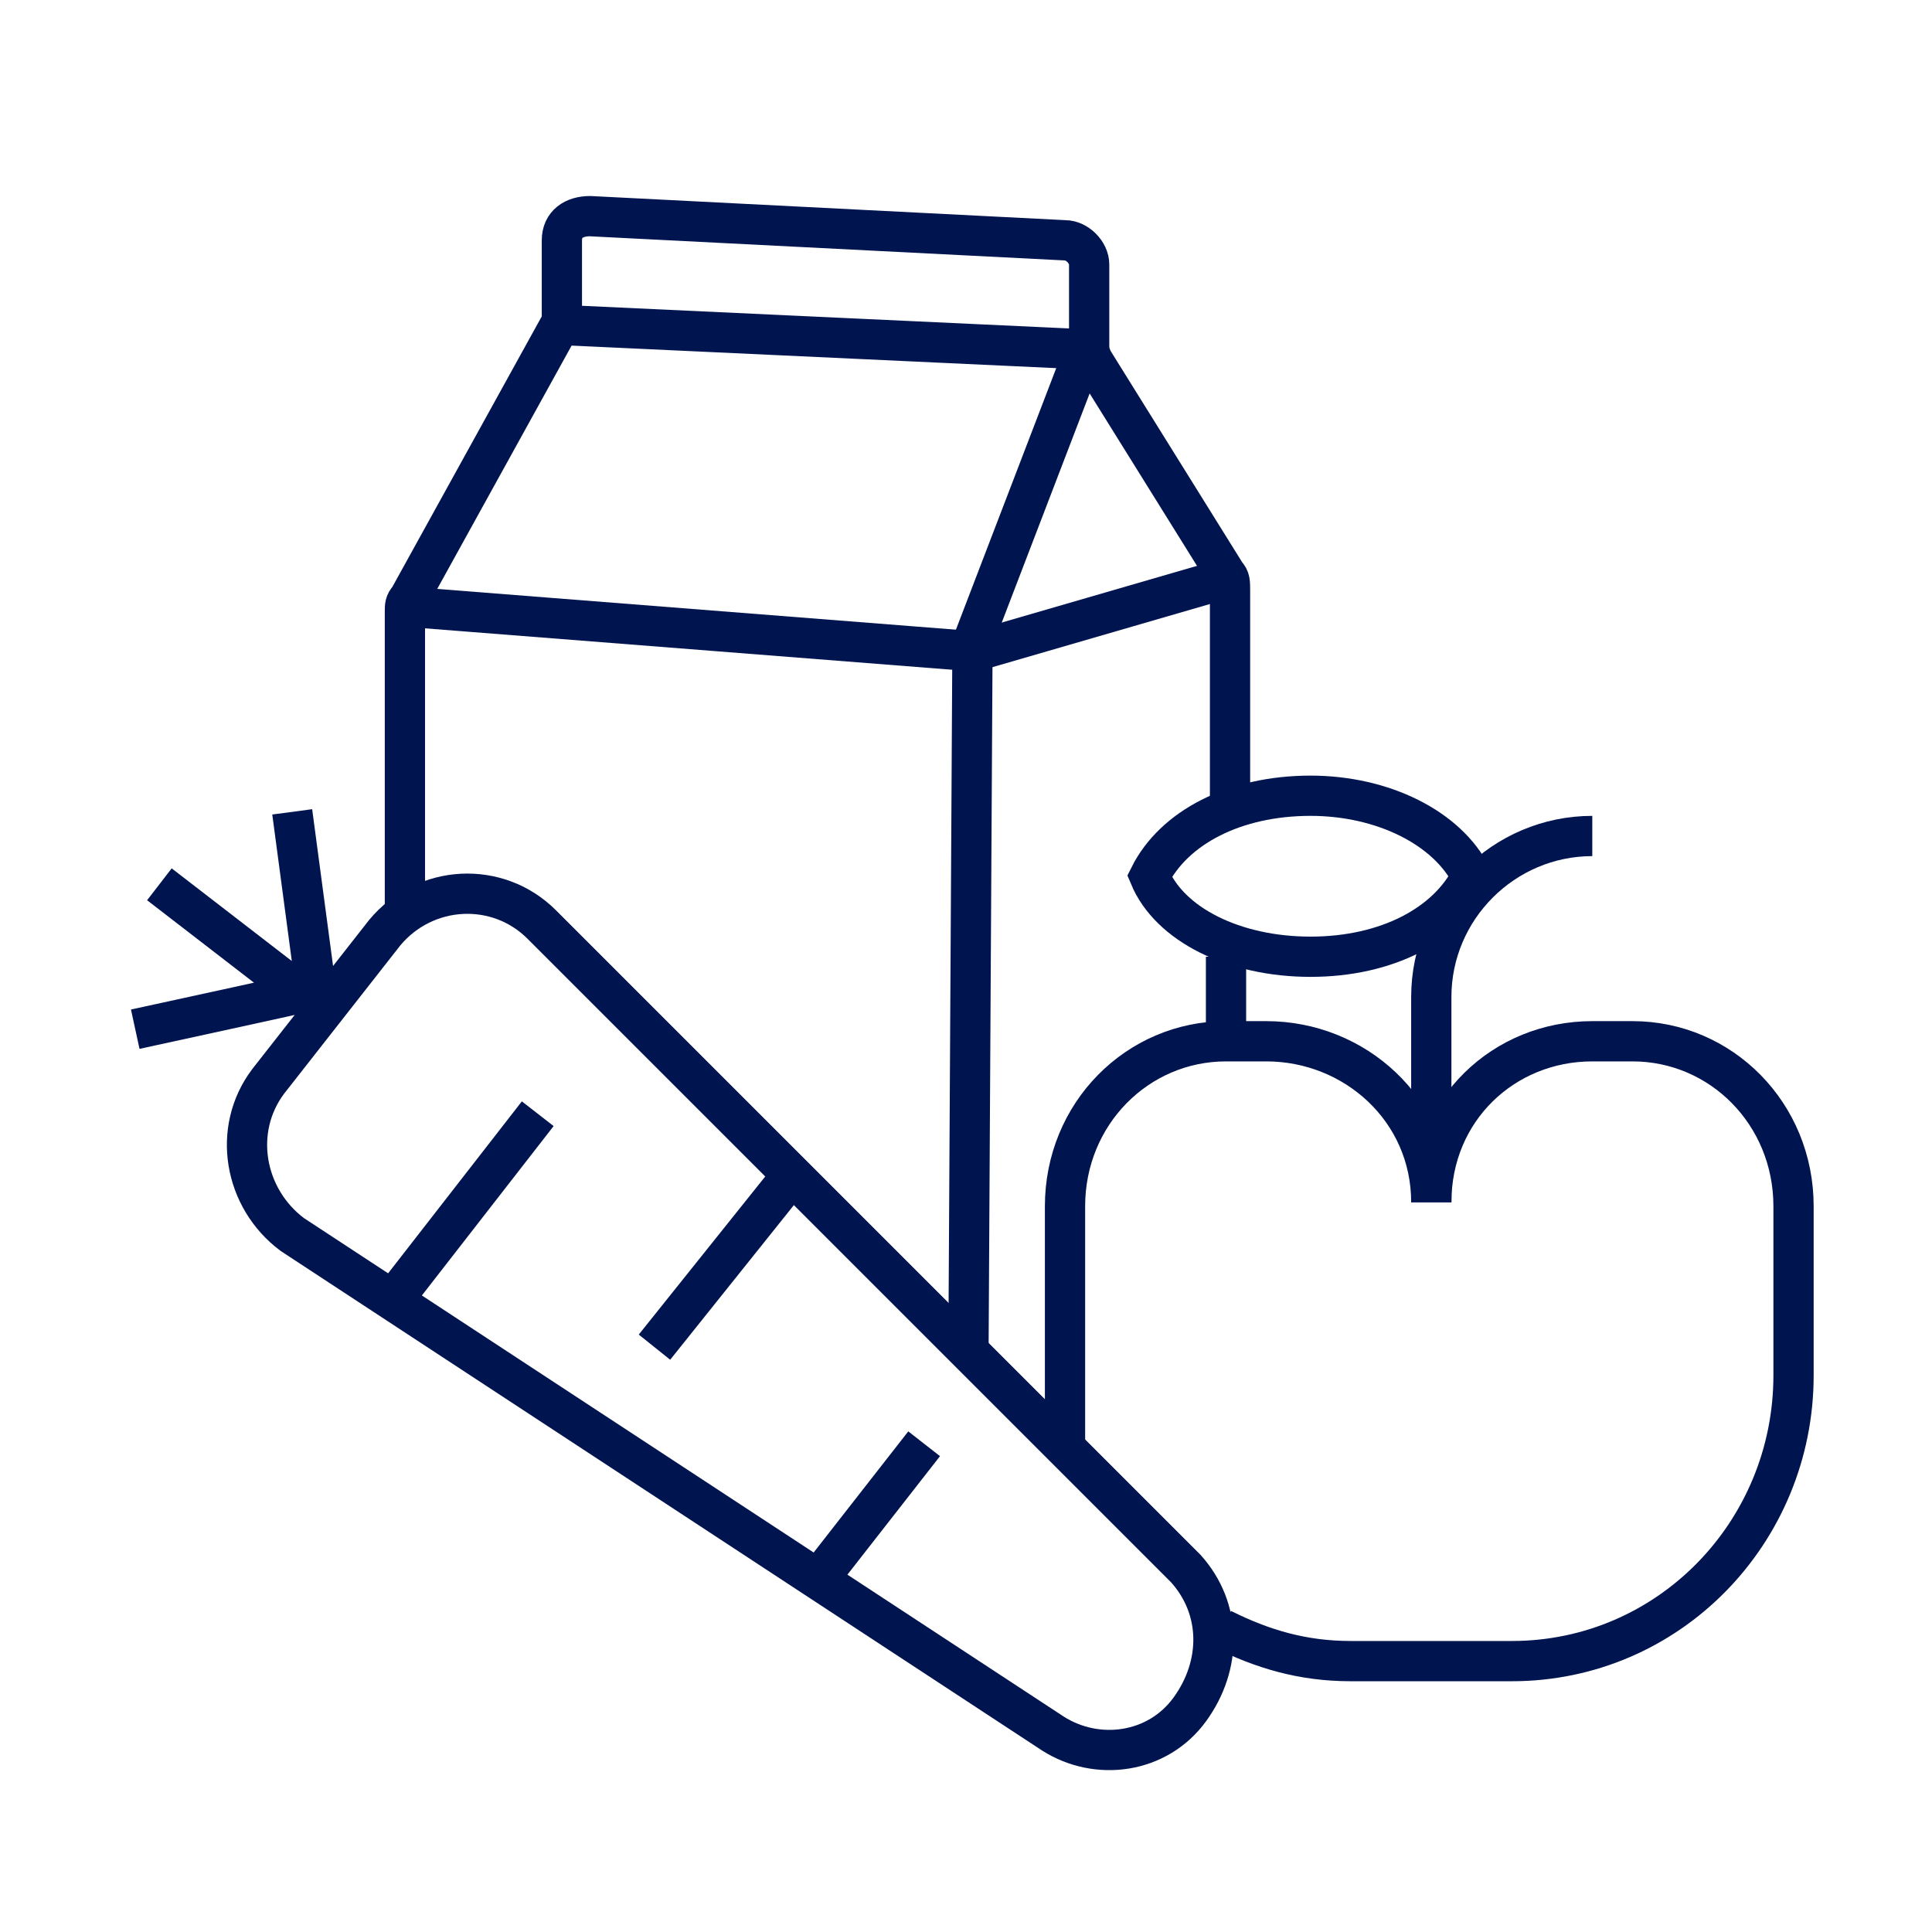
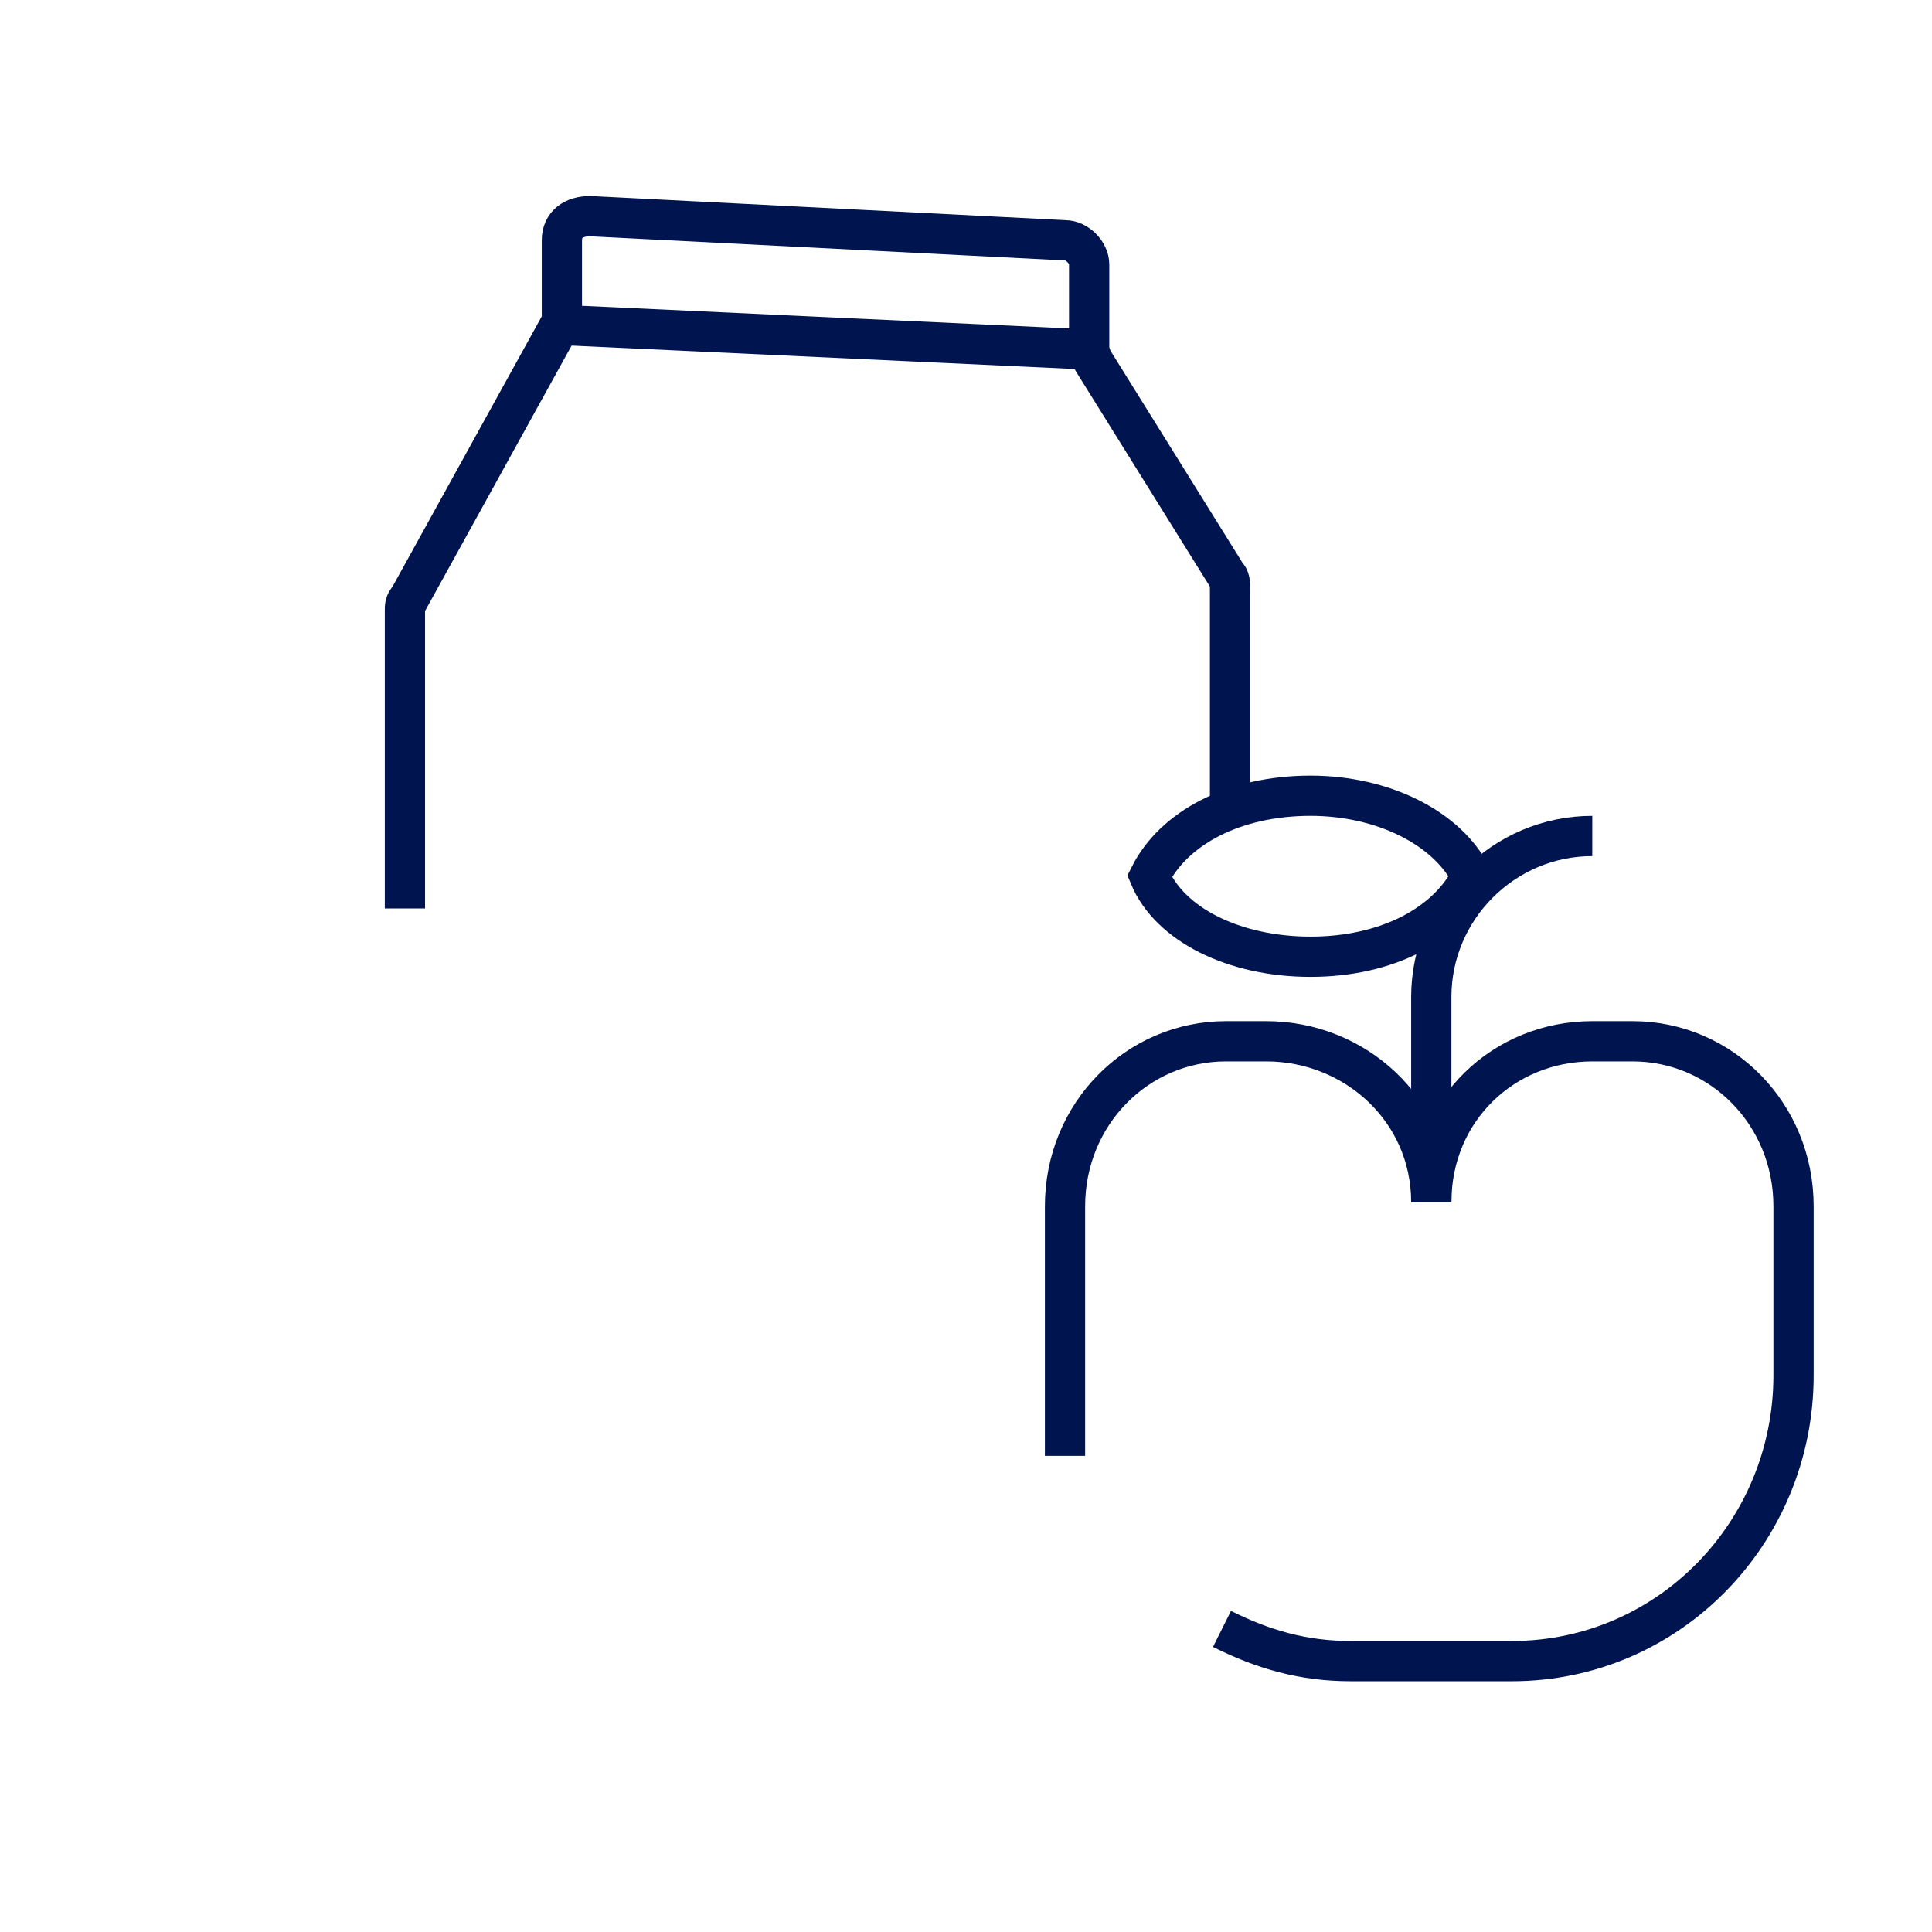
<svg xmlns="http://www.w3.org/2000/svg" viewBox="0 0 48 48">
  <filter id="a" color-interpolation-filters="sRGB">
    <feFlood flood-color="#000" result="~~~f" />
    <feMerge>
      <feMergeNode in="~~~f" />
      <feMergeNode in="SourceGraphic" />
    </feMerge>
    <feColorMatrix result="~~~c" values="0.213 0.715 0.072 0 0 0.196 0.659 0.067 0 0.078 0.146 0.491 0.05 0 0.314 0 0 0 0 1" />
    <feComposite in="~~~c" in2="SourceAlpha" operator="in" />
  </filter>
  <g fill="none" stroke="#001450" stroke-miterlimit="10" filter="url(#a)">
    <path d="M35.56 29.87v-5.1c0-2.2 1.8-4 4-4" />
    <path d="M32.56 23.77c1.9 0 3.4-.8 4-2-.6-1.2-2.2-2-4-2-1.9 0-3.4.8-4 2 .5 1.2 2.1 2 4 2Zm-6.1 12.4v-6.2c0-2.3 1.8-4.1 4-4.1h1c2.2 0 4.1 1.7 4.1 4 0-2.3 1.8-4 4-4h1c2.2 0 4 1.8 4 4.1v4.2c0 3.9-3.1 7.1-7 7.1h-4c-1.2 0-2.2-.3-3.2-.8" />
    <path d="M10.06 22.57v-7.4c0-.1 0-.2.1-.3l3.7-6.7c.1-.1.1-.2.1-.3v-1.9c0-.4.3-.6.7-.6l11.8.6c.3 0 .6.3.6.6v2c0 .1 0 .2.1.4l3.3 5.3c.1.1.1.2.1.4v5.6M13.86 8.07l12.9.6" />
-     <path d="m26.96 8.67-2.8 7.3v.2l-.1 17.6" />
-     <path d="m10.06 15.07 14 1.1h.2l6.2-1.8m-.9 28.1c-.8 1.1-2.3 1.3-3.4.6l-18.9-12.4c-1.2-.9-1.5-2.6-.6-3.8l2.9-3.7c1-1.2 2.8-1.3 3.9-.2l16 16c.9 1 .9 2.4.1 3.5Zm-26.2-16.9s4.6-1 4.1-.9l-3.5-2.7M7.26 20.17l.6 4.5M9.86 32.17l3.5-4.5M16.26 33.47l3.2-4M20.46 39.07l2.5-3.2M30.46 23.77v2.2" />
  </g>
</svg>